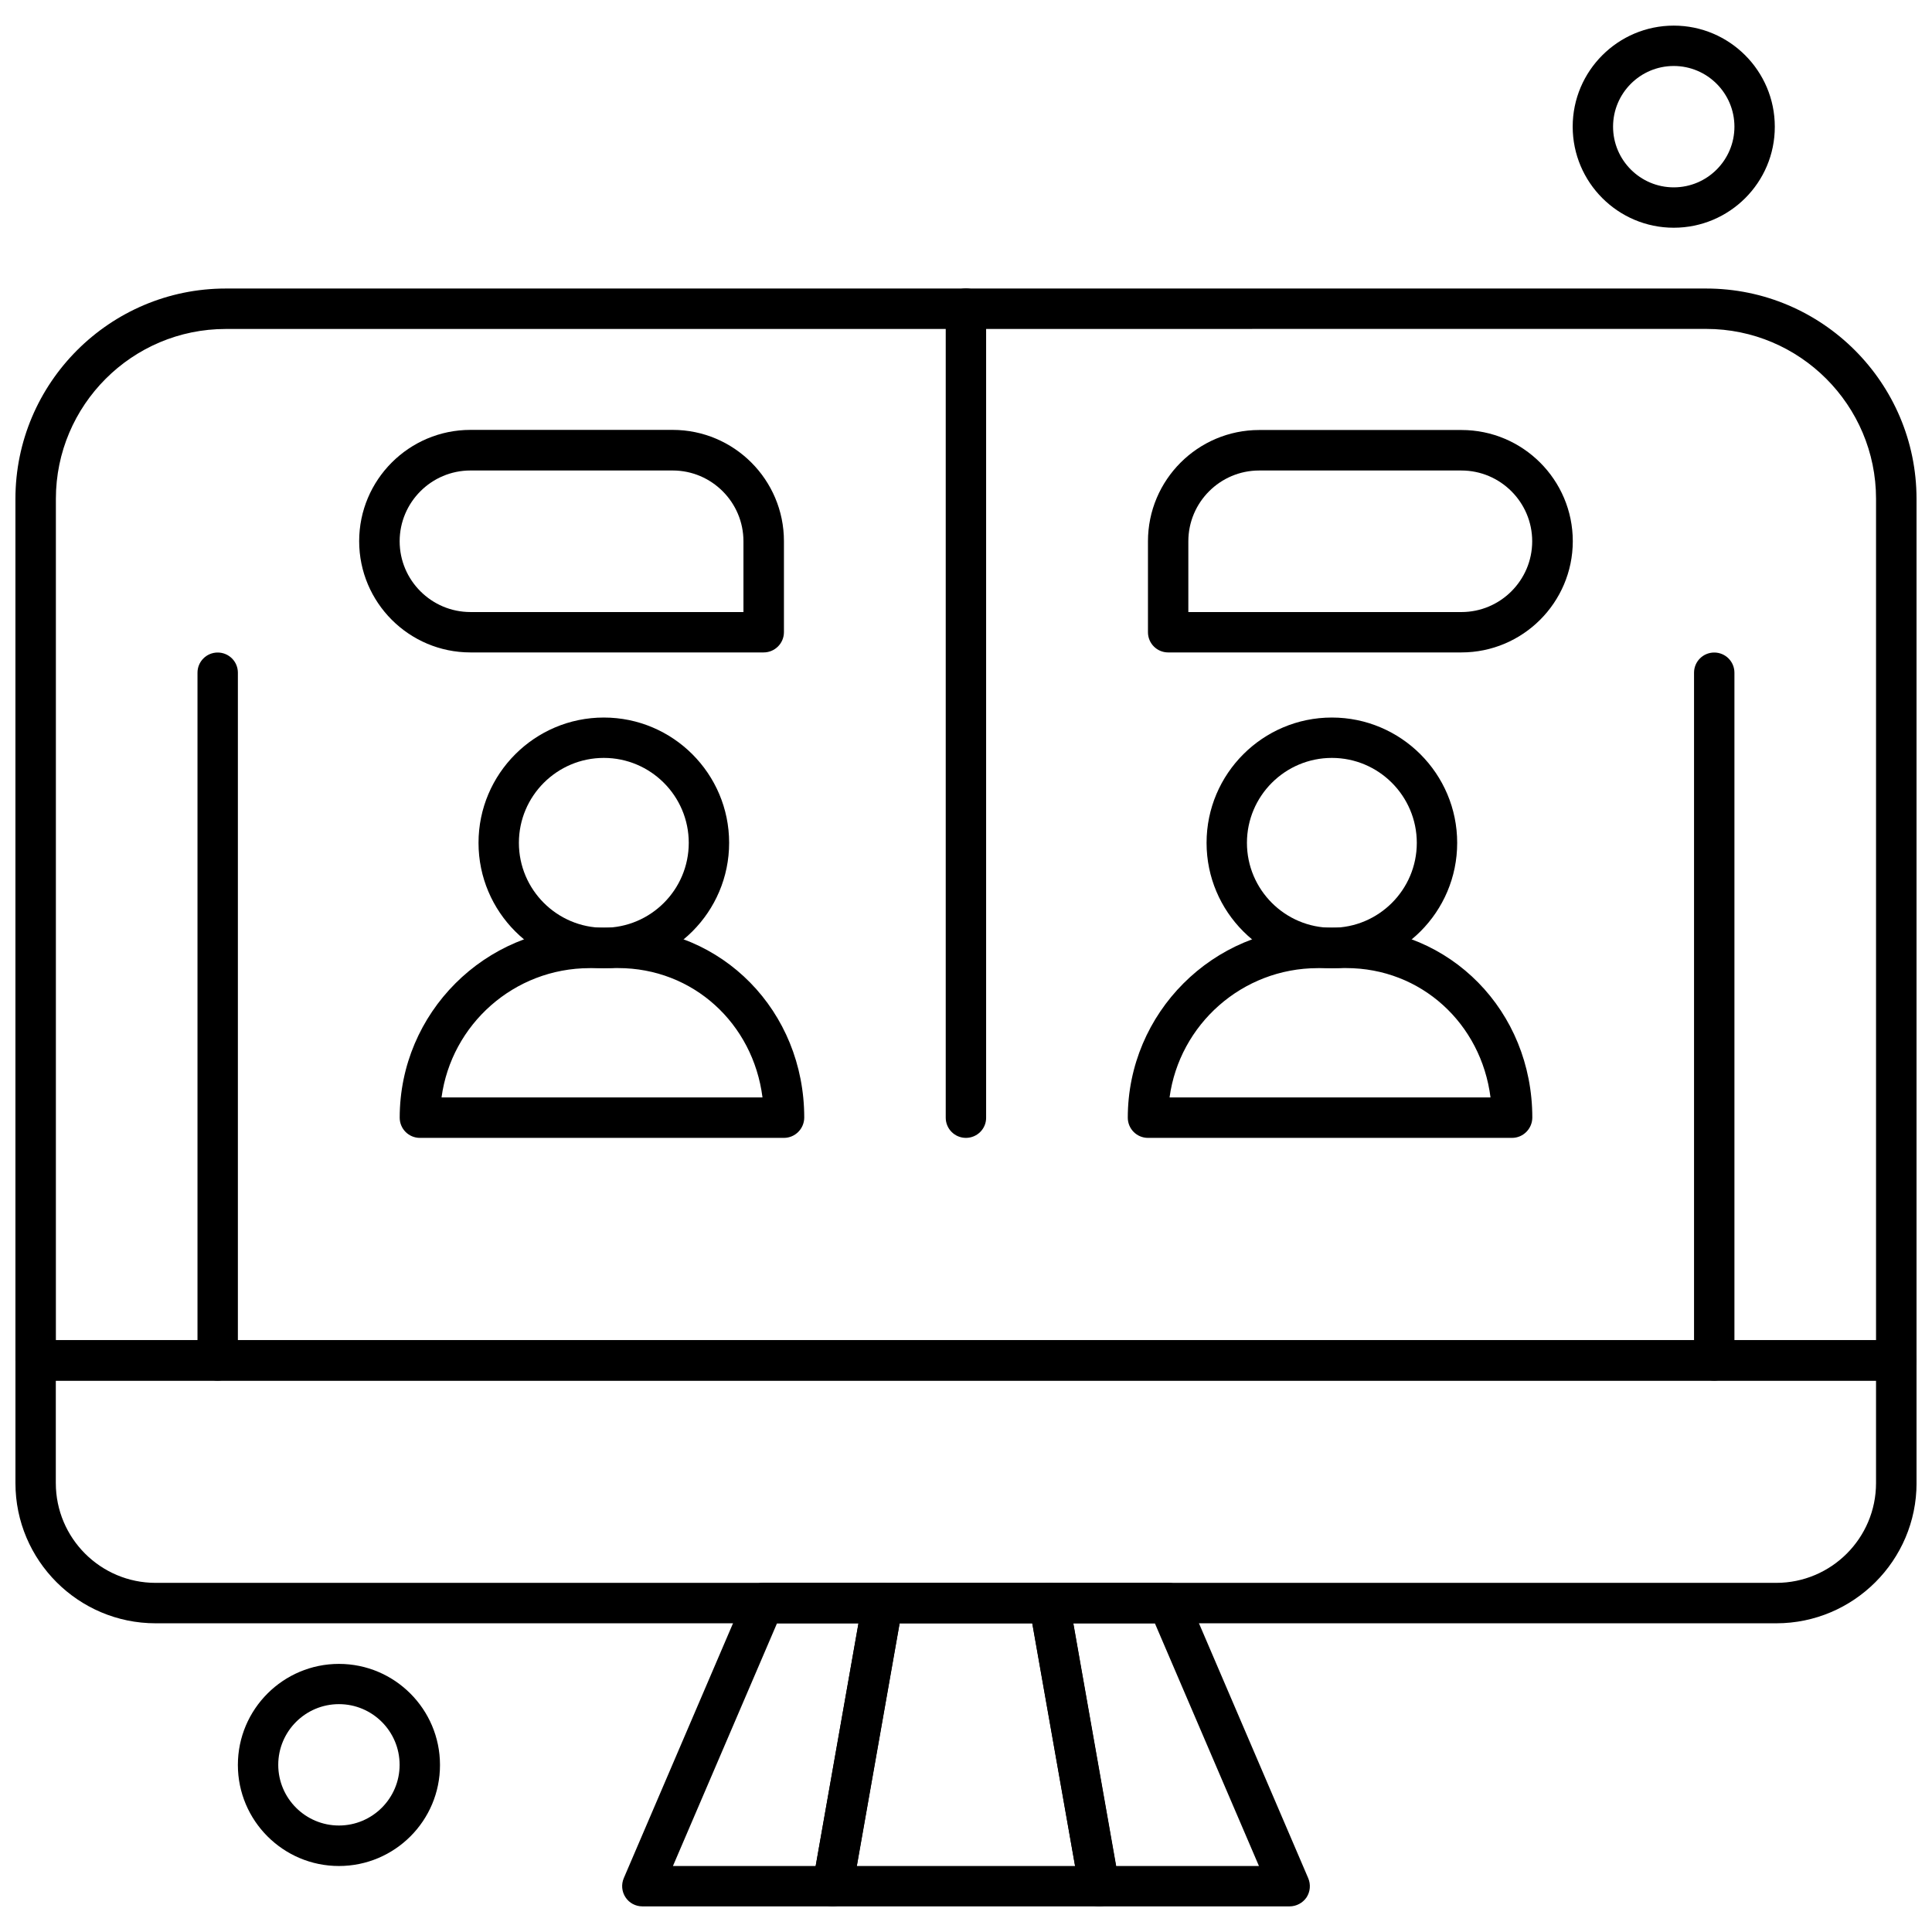
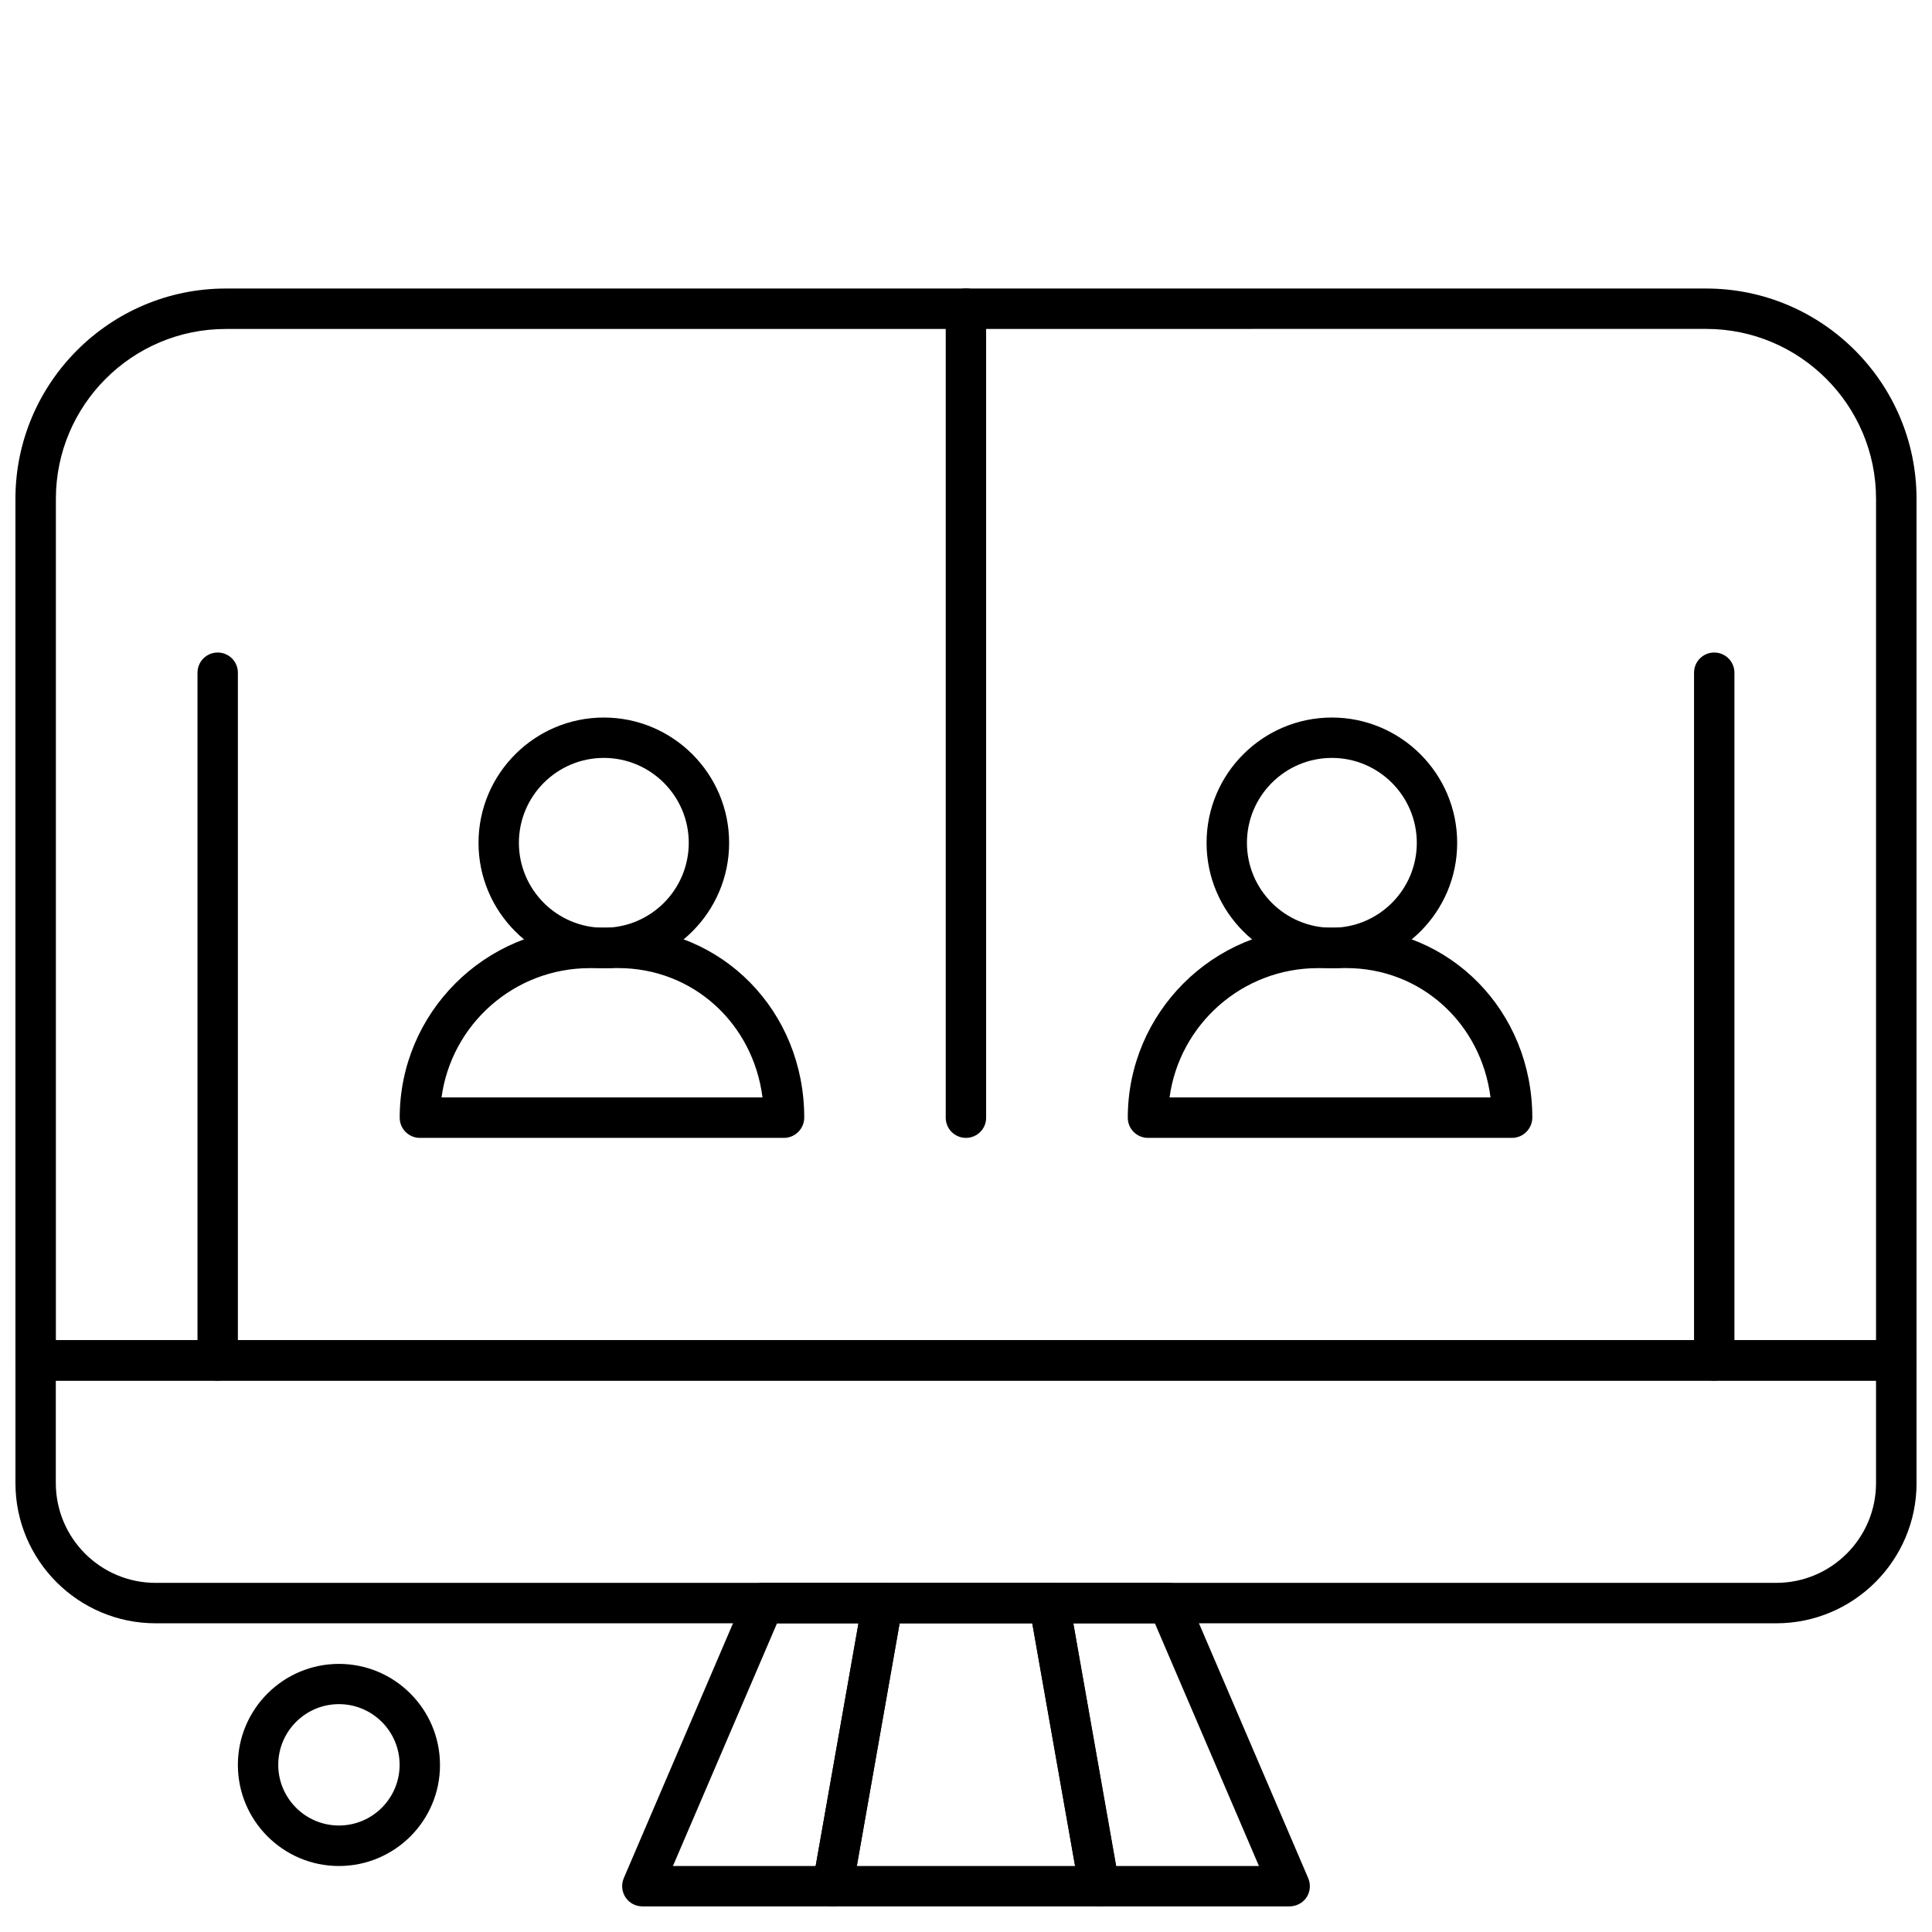
<svg xmlns="http://www.w3.org/2000/svg" width="800px" height="800px" version="1.1" viewBox="144 144 512 512">
  <defs>
    <clipPath id="b">
      <path d="m148.09 499h503.81v76h-503.81z" />
    </clipPath>
    <clipPath id="a">
      <path d="m148.09 220h503.81v290h-503.81z" />
    </clipPath>
  </defs>
  <path d="m351.75 445.55h-96.473c-2.961 0-5.352-2.391-5.352-5.352 0-27.777 22.586-50.367 50.367-50.367h7.488c27.652 0 49.352 22.113 49.352 50.367-0.031 2.945-2.422 5.352-5.383 5.352zm-90.742-10.715h85.062c-2.484-19.609-18.391-34.285-38.273-34.285l-7.504 0.016c-20.086 0-36.672 14.926-39.285 34.27z" fill-rule="evenodd" />
  <path d="m304.02 400.57c-18.312 0-33.207-14.895-33.207-33.207s14.895-33.207 33.207-33.207 33.207 14.895 33.207 33.207c0 18.297-14.895 33.207-33.207 33.207zm0-55.715c-12.395 0-22.508 10.082-22.508 22.508 0 12.395 10.082 22.508 22.508 22.508s22.508-10.082 22.508-22.508-10.113-22.508-22.508-22.508z" fill-rule="evenodd" />
  <path d="m544.7 445.55h-96.473c-2.961 0-5.352-2.391-5.352-5.352 0-27.777 22.586-50.367 50.363-50.367h7.488c27.652 0 49.352 22.113 49.352 50.367-0.031 2.945-2.422 5.352-5.383 5.352zm-90.758-10.715h85.062c-2.484-19.609-18.391-34.285-38.273-34.285l-7.488 0.016c-20.055 0-36.672 14.926-39.301 34.27z" fill-rule="evenodd" />
  <path d="m496.96 400.57c-18.312 0-33.207-14.895-33.207-33.207s14.895-33.207 33.207-33.207 33.207 14.895 33.207 33.207c0.016 18.297-14.879 33.207-33.207 33.207zm0-55.715c-12.395 0-22.508 10.082-22.508 22.508 0 12.395 10.082 22.508 22.508 22.508 12.426 0 22.508-10.082 22.508-22.508-0.016-12.426-10.098-22.508-22.508-22.508z" fill-rule="evenodd" />
  <path d="m399.98 445.55c-2.961 0-5.352-2.391-5.352-5.352v-214.41c0-2.961 2.391-5.352 5.352-5.352 2.961 0 5.352 2.391 5.352 5.352v214.41c0.031 2.945-2.391 5.352-5.352 5.352z" fill-rule="evenodd" />
  <path d="m364.68 649.21h-50.445c-1.805 0-3.5-0.902-4.481-2.422-0.98-1.488-1.156-3.402-0.441-5.066l32.16-75.043c0.84-1.977 2.785-3.246 4.922-3.246l31.512 0.016c1.582 0 3.102 0.695 4.117 1.914 1.012 1.219 1.441 2.816 1.188 4.367l-13.234 75.043c-0.492 2.578-2.707 4.43-5.301 4.43zm-42.34-10.699h37.828l11.348-64.309h-21.605l-27.574 64.309z" fill-rule="evenodd" />
  <path d="m485.74 649.21h-50.445c-2.594 0-4.812-1.852-5.269-4.418l-13.23-75.043c-0.285-1.551 0.141-3.148 1.188-4.367 1.012-1.219 2.531-1.914 4.117-1.914h31.512c2.137 0 4.086 1.266 4.922 3.246l32.164 75.039c0.695 1.66 0.539 3.547-0.445 5.066-1.012 1.488-2.707 2.391-4.512 2.391zm-45.934-10.699h37.828l-27.574-64.309h-21.605l11.348 64.309z" fill-rule="evenodd" />
  <path d="m435.29 649.21h-70.609c-1.582 0-3.102-0.695-4.117-1.914-1.012-1.219-1.441-2.816-1.188-4.367l13.234-75.043c0.441-2.562 2.676-4.414 5.269-4.414h44.145c2.598 0 4.812 1.852 5.273 4.414l13.23 75.043c0.285 1.551-0.145 3.148-1.188 4.367-0.949 1.219-2.469 1.914-4.051 1.914zm-64.246-10.699h57.852l-11.348-64.309h-35.156z" fill-rule="evenodd" />
  <g clip-path="url(#b)">
    <path d="m614.72 574.19h-429.48c-20.48 0-37.148-16.668-37.148-37.148v-32.512c0-2.961 2.391-5.352 5.352-5.352h493.11c2.961 0 5.352 2.391 5.352 5.352v32.512c0 20.465-16.684 37.148-37.18 37.148zm-455.93-64.309v27.145c0 14.594 11.855 26.449 26.449 26.449h429.48c14.594 0 26.449-11.855 26.449-26.449v-27.145z" fill-rule="evenodd" />
  </g>
  <path d="m233.82 638.51c-14.785 0-26.781-12.027-26.781-26.781 0-14.785 12.027-26.781 26.781-26.781 14.785 0 26.781 12.027 26.781 26.781 0.031 14.754-11.98 26.781-26.781 26.781zm0-42.895c-8.879 0-16.082 7.219-16.082 16.082 0 8.879 7.219 16.082 16.082 16.082 8.879 0 16.082-7.219 16.082-16.082 0-8.879-7.203-16.082-16.082-16.082z" fill-rule="evenodd" />
  <g clip-path="url(#a)">
    <path d="m646.55 509.88h-493.11c-2.961 0-5.352-2.391-5.352-5.352v-228.32c0-30.723 25.008-55.746 55.746-55.746h392.32c30.723 0 55.746 25.008 55.746 55.746v228.32c0 2.961-2.391 5.352-5.352 5.352zm-487.76-10.73h482.38v-222.97c0-24.816-20.195-45.016-45.016-45.016l-392.33 0.016c-24.82 0-45.016 20.195-45.016 45.016v222.96z" fill-rule="evenodd" />
  </g>
-   <path d="m587.56 204.35c-14.785 0-26.781-12.027-26.781-26.781 0-14.785 12.027-26.781 26.781-26.781 14.785 0 26.781 12.031 26.781 26.781 0.031 14.766-11.98 26.781-26.781 26.781zm0-42.863c-8.879 0-16.082 7.219-16.082 16.082 0 8.879 7.219 16.082 16.082 16.082 8.879 0 16.082-7.219 16.082-16.082 0-8.863-7.203-16.082-16.082-16.082z" fill-rule="evenodd" />
  <path d="m598.29 509.88c-2.961 0-5.352-2.391-5.352-5.352v-182.25c0-2.961 2.391-5.352 5.352-5.352 2.961 0 5.352 2.391 5.352 5.352v182.25c0 2.961-2.391 5.352-5.352 5.352z" fill-rule="evenodd" />
  <path d="m201.69 509.88c-2.961 0-5.352-2.391-5.352-5.352v-182.25c0-2.961 2.391-5.352 5.352-5.352s5.352 2.391 5.352 5.352v182.25c0 2.961-2.391 5.352-5.352 5.352z" fill-rule="evenodd" />
-   <path d="m346.37 316.9h-77.699c-16.258 0-29.488-13.215-29.488-29.488 0-16.258 13.215-29.488 29.488-29.488h53.594c16.258 0 29.488 13.215 29.488 29.488v24.105c0 2.992-2.422 5.383-5.383 5.383zm-77.699-48.215c-10.336 0-18.758 8.422-18.758 18.758 0 10.336 8.422 18.754 18.758 18.754h72.352v-18.754c0-10.336-8.422-18.758-18.754-18.758z" fill-rule="evenodd" />
-   <path d="m531.29 316.9h-77.715c-2.961 0-5.352-2.391-5.352-5.352v-24.105c0-16.258 13.215-29.488 29.488-29.488h53.609c16.254 0 29.488 13.215 29.488 29.488-0.031 16.258-13.266 29.457-29.52 29.457zm-72.367-10.699h72.367c10.336 0 18.758-8.422 18.758-18.754 0-10.336-8.422-18.758-18.758-18.758h-53.609c-10.336 0-18.758 8.422-18.758 18.758z" fill-rule="evenodd" />
</svg>